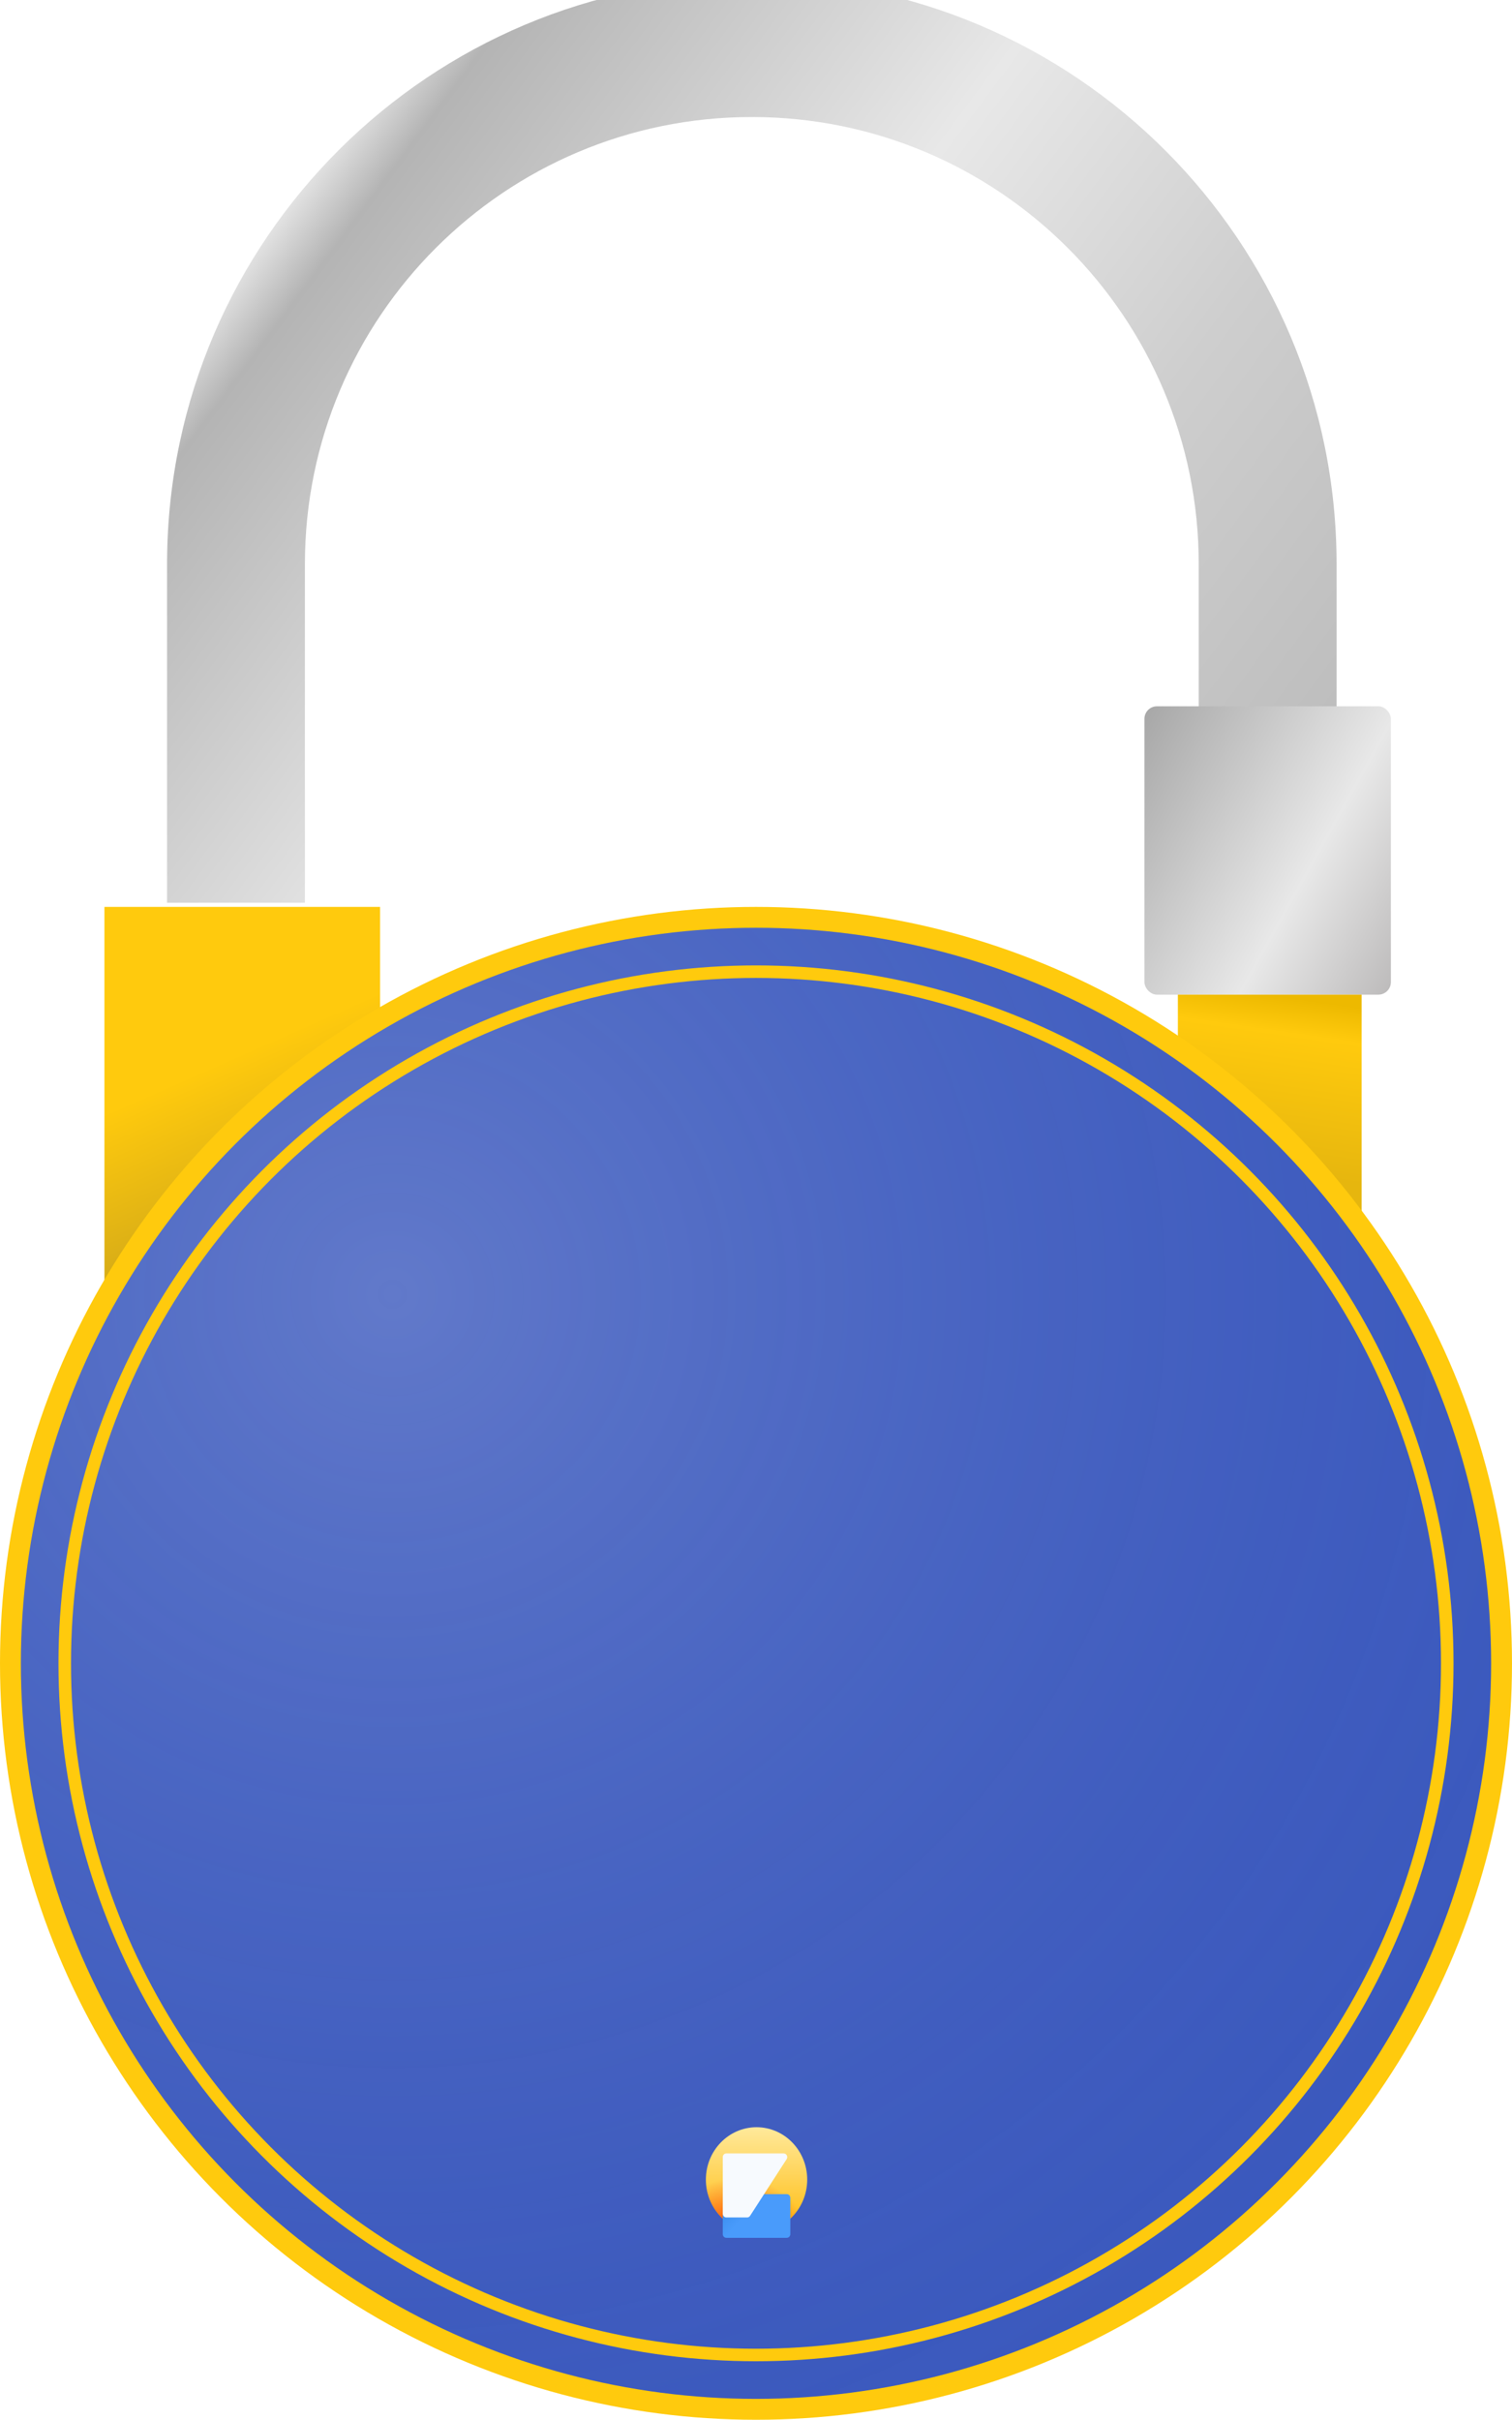
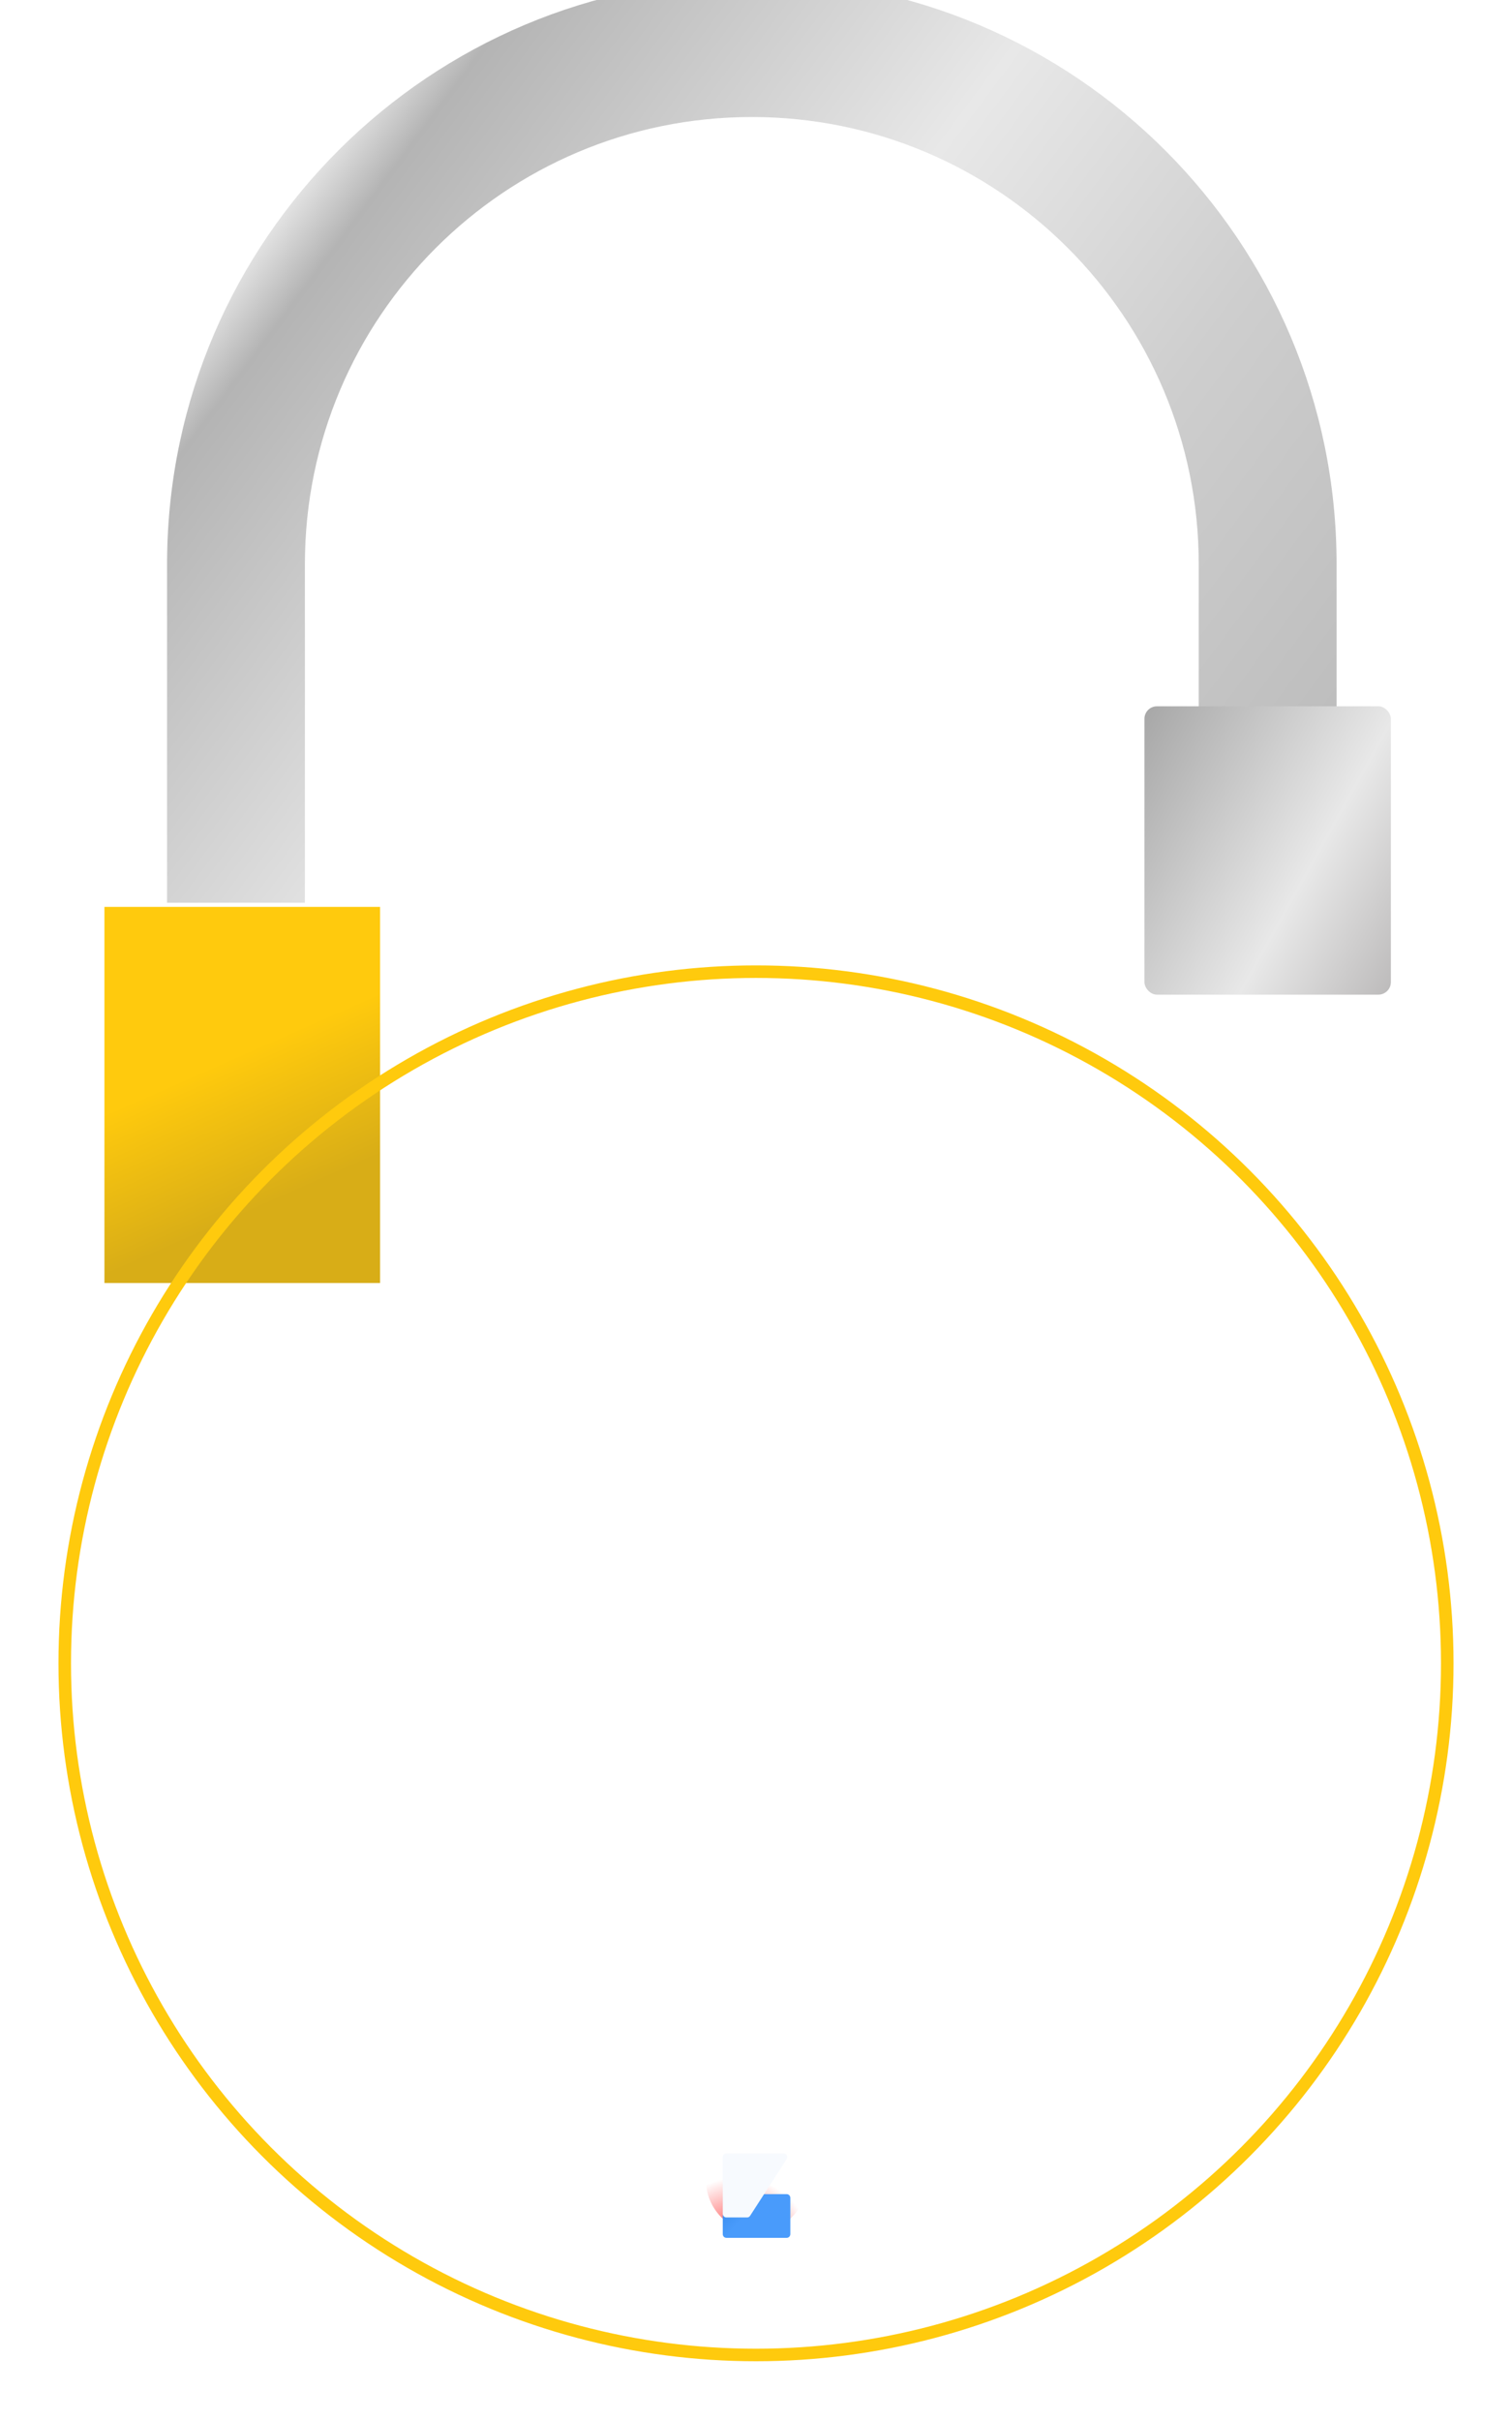
<svg xmlns="http://www.w3.org/2000/svg" width="362" height="579" viewBox="0 0 362 579" fill="none">
  <g filter="url(#filter0_i_161_506)">
    <path fill-rule="evenodd" clip-rule="evenodd" d="M320 140C320 62.68 257.32 0 180 0C103.014 0 40.541 62.14 40.004 139H40V140V221H73V140C73 80.906 120.906 33 180 33C239.094 33 287 80.906 287 140V222H320V140Z" fill="url(#paint0_linear_161_506)" />
  </g>
  <rect x="274" y="169" width="59" height="69" rx="3" fill="url(#paint1_linear_161_506)" />
  <rect x="25" y="217" width="66" height="90" fill="url(#paint2_linear_161_506)" />
-   <rect x="282" y="238" width="44" height="59" fill="url(#paint3_linear_161_506)" />
-   <circle cx="181" cy="398" r="181" fill="#FFCA0D" />
-   <circle cx="181" cy="398" r="176" fill="#3A58BD" />
-   <circle cx="181" cy="398" r="176" fill="url(#paint4_radial_161_506)" fill-opacity="0.2" />
  <circle cx="181" cy="398" r="165.5" stroke="#FFCA0D" stroke-width="3" />
-   <path d="M193.26 521.536C193.26 528.46 187.829 534.073 181.13 534.073C174.431 534.073 169 528.46 169 521.536C169 514.613 174.431 509 181.13 509C187.829 509 193.26 514.613 193.26 521.536Z" fill="url(#paint5_linear_161_506)" />
  <path d="M193.26 521.536C193.26 528.46 187.829 534.073 181.13 534.073C174.431 534.073 169 528.46 169 521.536C169 514.613 174.431 509 181.13 509C187.829 509 193.26 514.613 193.26 521.536Z" fill="url(#paint6_radial_161_506)" />
  <path d="M173.043 525.901C173.043 525.414 173.426 525.019 173.897 525.019H188.363C188.835 525.019 189.217 525.414 189.217 525.901V534.584C189.217 535.071 188.835 535.466 188.363 535.466H173.897C173.426 535.466 173.043 535.071 173.043 534.584V525.901Z" fill="url(#paint7_linear_161_506)" />
  <path d="M173.043 516.15C173.043 515.663 173.426 515.268 173.897 515.268H187.622C188.304 515.268 188.71 516.053 188.332 516.64L179.586 530.198C179.428 530.443 179.162 530.59 178.876 530.59H173.897C173.426 530.59 173.043 530.196 173.043 529.708V516.15Z" fill="#F7FAFE" />
  <defs>
    <filter id="filter0_i_161_506" x="40" y="-5" width="280" height="227" filterUnits="userSpaceOnUse" color-interpolation-filters="sRGB">
      <feFlood flood-opacity="0" result="BackgroundImageFix" />
      <feBlend mode="normal" in="SourceGraphic" in2="BackgroundImageFix" result="shape" />
      <feColorMatrix in="SourceAlpha" type="matrix" values="0 0 0 0 0 0 0 0 0 0 0 0 0 0 0 0 0 0 127 0" result="hardAlpha" />
      <feOffset dy="-5" />
      <feGaussianBlur stdDeviation="5.5" />
      <feComposite in2="hardAlpha" operator="arithmetic" k2="-1" k3="1" />
      <feColorMatrix type="matrix" values="0 0 0 0 0 0 0 0 0 0 0 0 0 0 0 0 0 0 0.25 0" />
      <feBlend mode="normal" in2="shape" result="effect1_innerShadow_161_506" />
    </filter>
    <linearGradient id="paint0_linear_161_506" x1="3" y1="-15" x2="385" y2="270" gradientUnits="userSpaceOnUse">
      <stop stop-color="#D9D9D9" />
      <stop offset="0.193" stop-color="#EAEAEA" />
      <stop offset="0.229" stop-color="#B4B4B4" />
      <stop offset="0.443" stop-color="#E8E8E8" />
      <stop offset="0.609" stop-color="#CECECE" />
      <stop offset="1" stop-color="#A7A7A7" />
    </linearGradient>
    <linearGradient id="paint1_linear_161_506" x1="255.5" y1="179.5" x2="360.5" y2="238" gradientUnits="userSpaceOnUse">
      <stop stop-color="#999999" />
      <stop offset="0.536" stop-color="#E8E8E8" />
      <stop offset="1" stop-color="#9B9898" />
    </linearGradient>
    <linearGradient id="paint2_linear_161_506" x1="38.5" y1="217" x2="69" y2="286" gradientUnits="userSpaceOnUse">
      <stop stop-color="#FFCA0D" />
      <stop offset="0.528" stop-color="#FFCA0D" />
      <stop offset="1" stop-color="#D8AD17" />
    </linearGradient>
    <linearGradient id="paint3_linear_161_506" x1="304" y1="238" x2="298" y2="279.5" gradientUnits="userSpaceOnUse">
      <stop stop-color="#EDB900" />
      <stop offset="0.202" stop-color="#FFCA0D" />
      <stop offset="1" stop-color="#E6B60E" />
    </linearGradient>
    <radialGradient id="paint4_radial_161_506" cx="0" cy="0" r="1" gradientUnits="userSpaceOnUse" gradientTransform="translate(94.5 311) rotate(55.454) scale(352.69)">
      <stop stop-color="white" />
      <stop offset="1" stop-color="#405DBE" stop-opacity="0" />
    </radialGradient>
    <linearGradient id="paint5_linear_161_506" x1="181.13" y1="509" x2="181.13" y2="535.466" gradientUnits="userSpaceOnUse">
      <stop stop-color="#FFE99B" />
      <stop offset="1" stop-color="#FFB803" />
    </linearGradient>
    <radialGradient id="paint6_radial_161_506" cx="0" cy="0" r="1" gradientUnits="userSpaceOnUse" gradientTransform="translate(176.413 541.347) rotate(-82.405) scale(20.396 18.758)">
      <stop stop-color="#FF0000" />
      <stop offset="1" stop-color="#FF0000" stop-opacity="0" />
    </radialGradient>
    <linearGradient id="paint7_linear_161_506" x1="191.744" y1="535.466" x2="173.428" y2="519.476" gradientUnits="userSpaceOnUse">
      <stop offset="0.562" stop-color="#499BFB" />
      <stop offset="1" stop-color="#2B80E2" />
    </linearGradient>
  </defs>
</svg>